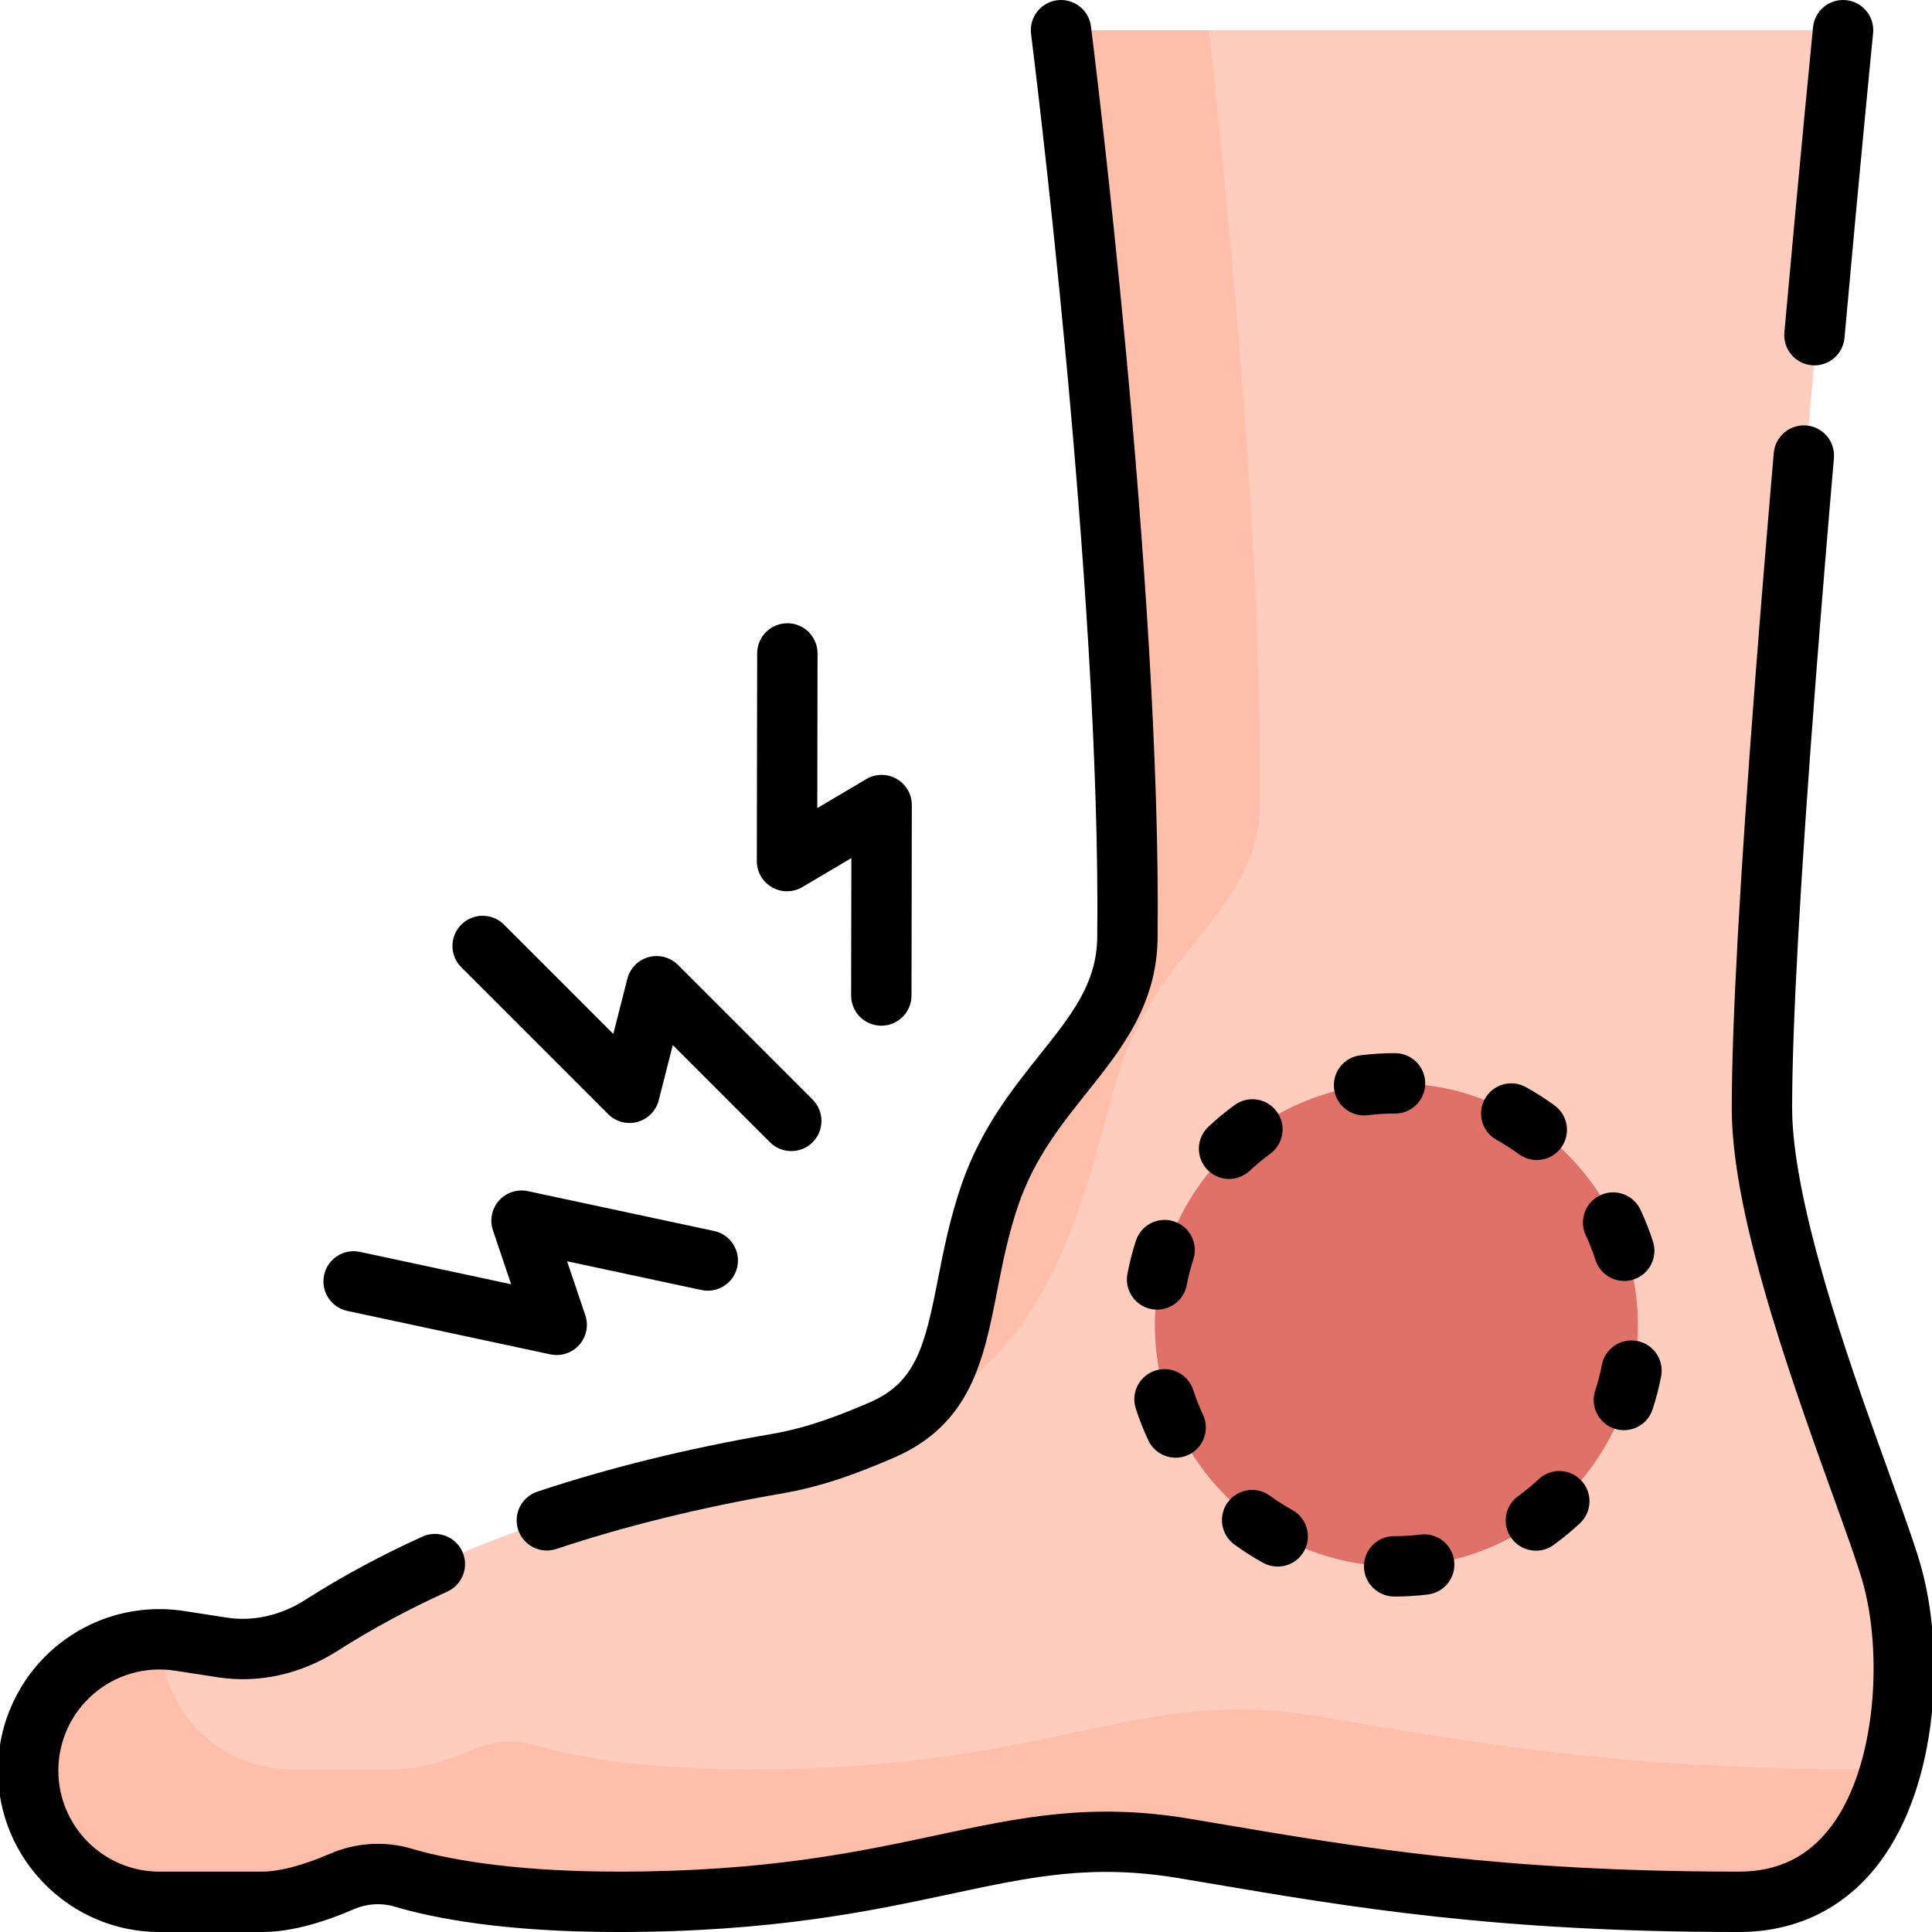
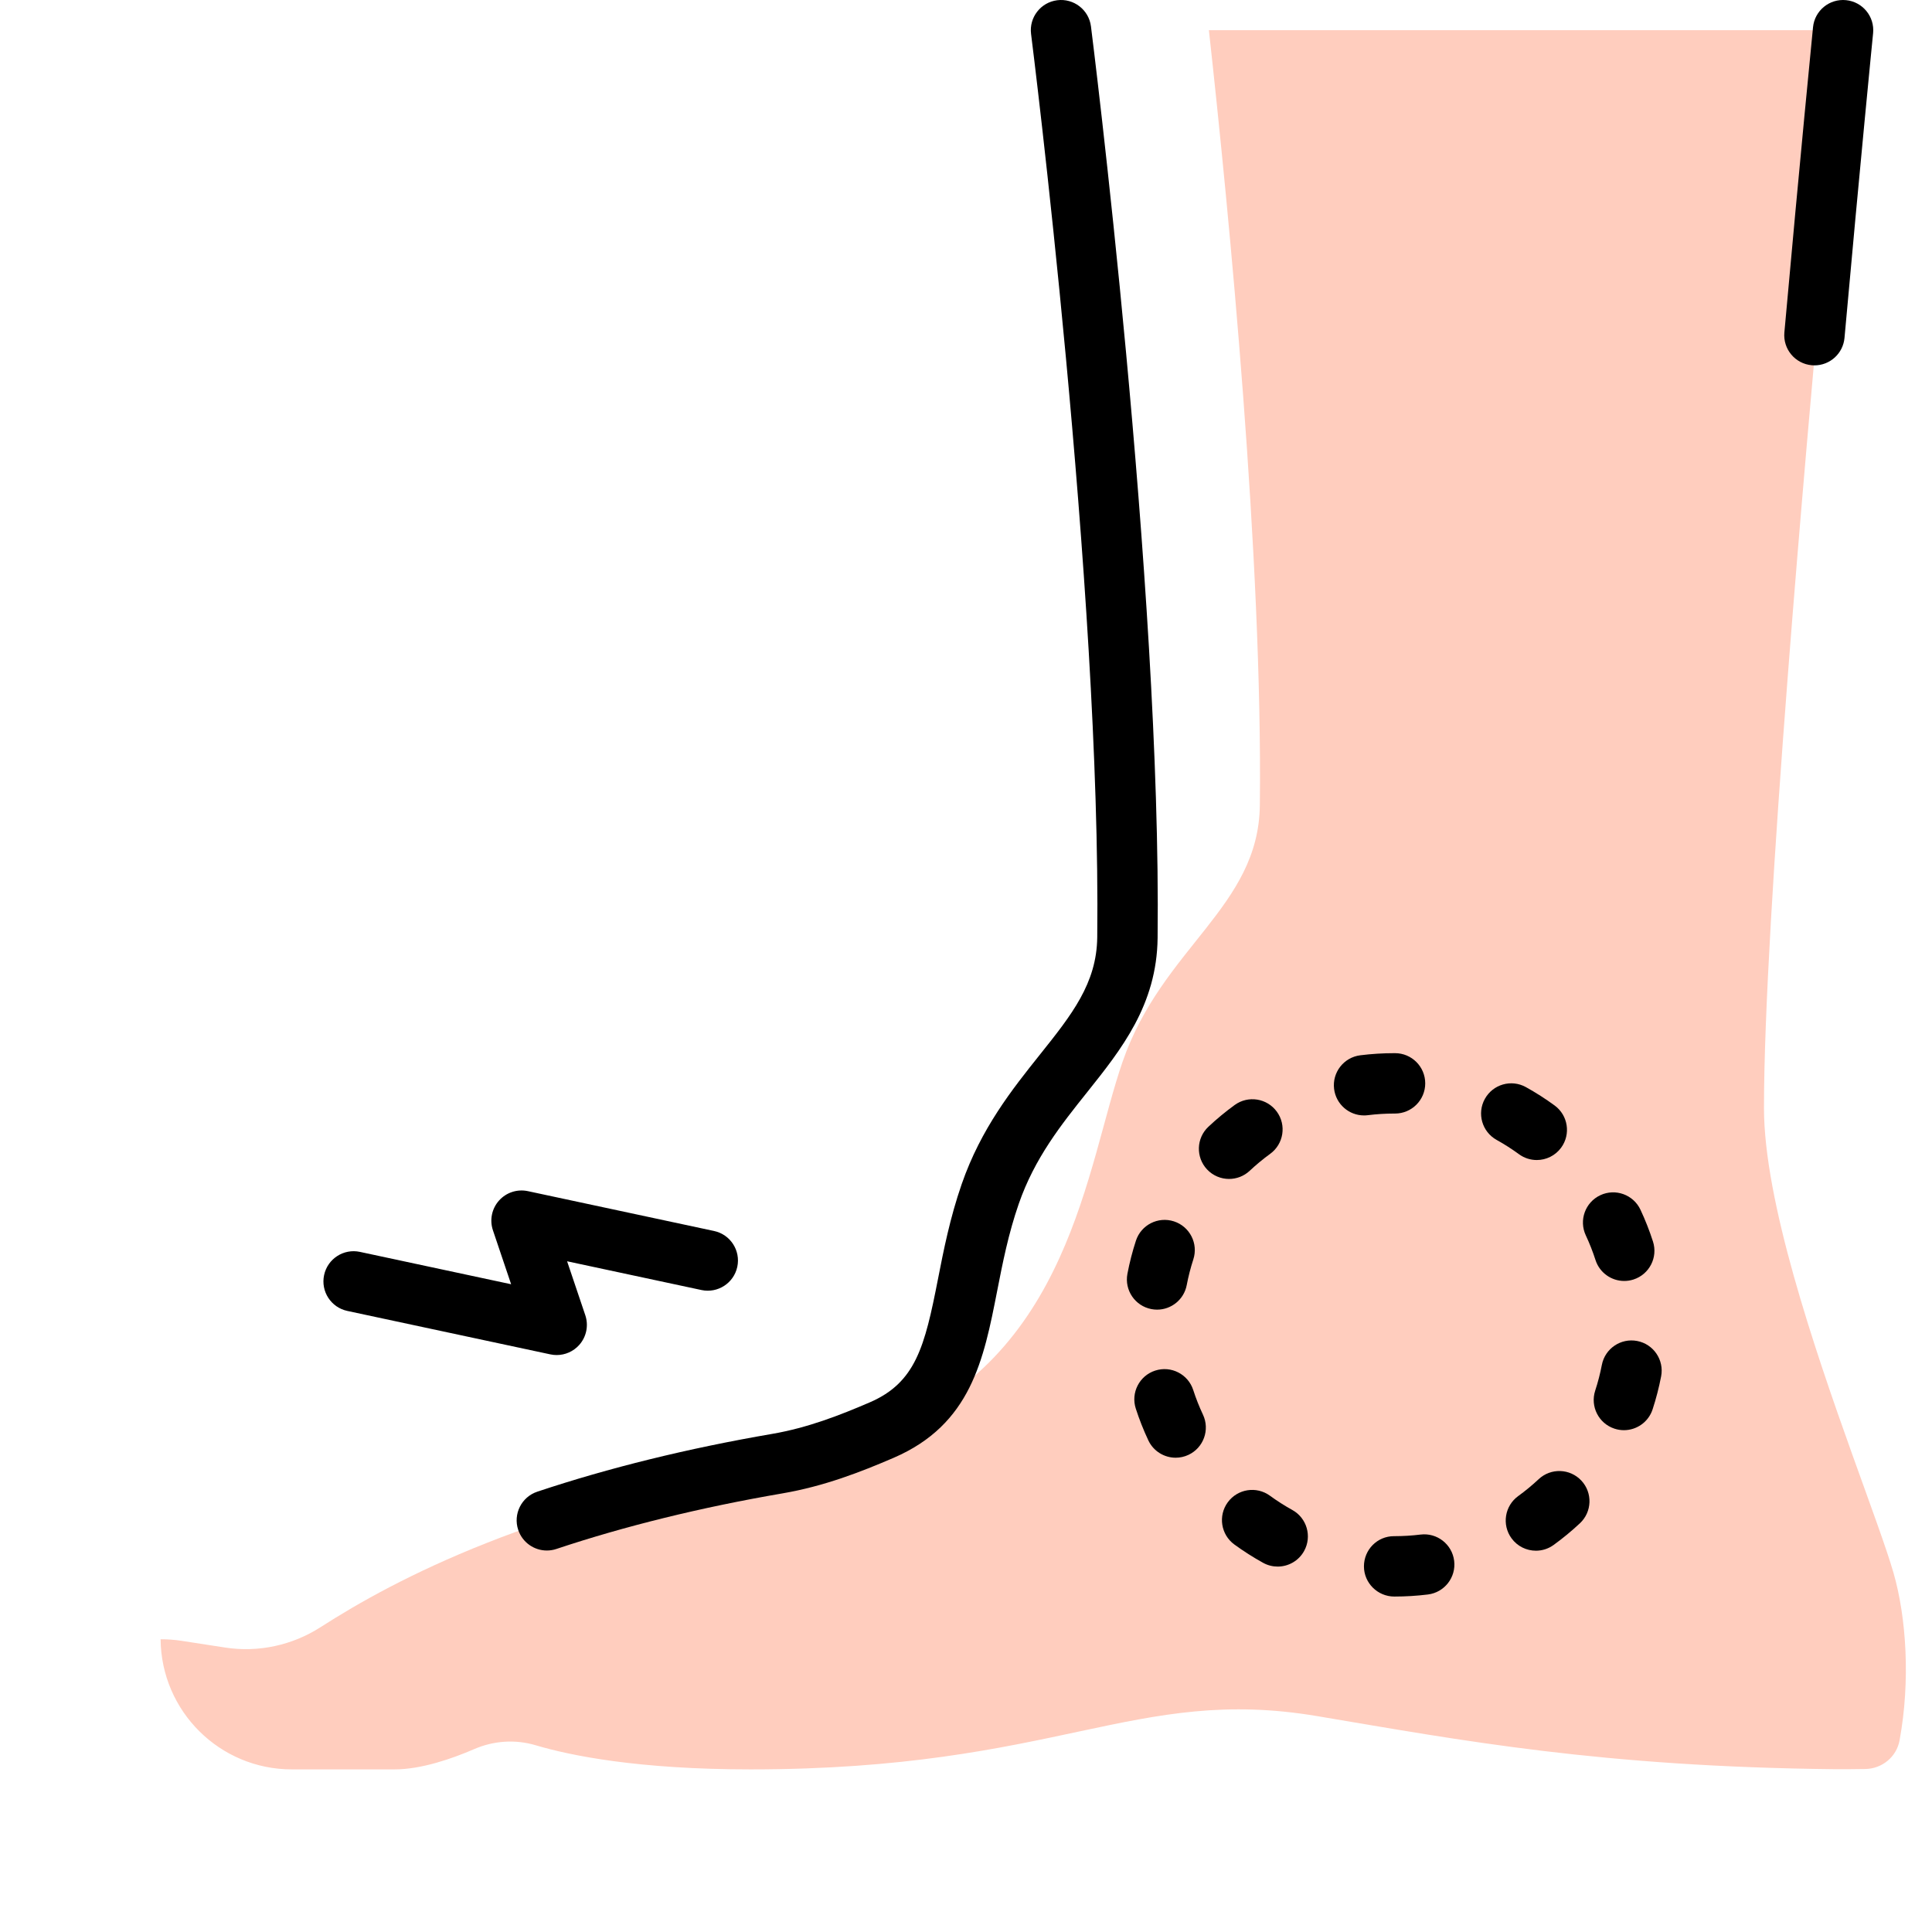
<svg xmlns="http://www.w3.org/2000/svg" id="a" viewBox="0 0 512 512" data-name="Fill outline">
-   <path d="m501.794 416.809c-1.891-6.556-6.068-17.8-10.881-31.243-10.273-28.696-23.441-67.411-23.441-91.927 0-24.757 2.747-68.319 6.278-114.076 6.345-82.236 15.219-171.563 15.219-171.563h-207.249s18.672 146.906 17.598 240.492c-.31 26.989-25.866 37.669-36.358 67.921-9.647 27.816-4.844 52.272-28.777 62.582-8.511 3.666-17.535 7.147-27.64 8.883-64.14 11.018-100.879 30.131-120.909 42.903-7.785 4.964-16.982 7.225-26.107 5.817l-11.435-1.765c-21.077-3.253-40.093 13.053-40.093 34.38 0 19.212 15.575 34.787 34.787 34.787h27.214c7.11 0 15.257-2.837 21.159-5.395 5.131-2.224 10.879-2.598 16.24-1.004 9.259 2.753 27.146 6.399 56.953 6.399 81.455 0 101.648-22.284 150.209-14.11 40.28 6.78 78.851 14.11 146.822 14.11 43.332 0 48.715-58.405 40.411-87.191z" fill="#ffbeaa" />
  <path d="m490.913 385.566c-10.273-28.696-23.441-67.411-23.441-91.927 0-24.757 2.747-68.319 6.278-114.076 6.345-82.236 15.219-171.563 15.219-171.563h-168.6c5.43 49.281 14.25 140.252 13.502 205.401-.31 26.989-25.866 37.669-36.358 67.921-9.647 27.816-13.954 78.551-63.33 97.673-8.641 3.347-17.535 7.147-27.64 8.883-64.851 11.14-101.689 30.556-121.568 43.325-7.504 4.821-16.493 6.776-25.308 5.416l-11.575-1.786c-1.864-.288-3.711-.415-5.531-.406.165 19.071 15.669 34.482 34.779 34.482h27.214c7.105 0 15.246-2.833 21.147-5.39 5.134-2.225 10.887-2.604 16.25-1.009 9.259 2.753 27.146 6.399 56.954 6.399 81.455 0 101.648-22.284 150.209-14.11 38.383 6.461 75.214 13.421 137.411 14.062 1.498.015 4.705-.003 7.816-.054 4.422-.073 8.253-3.207 9.057-7.556.005-.025.009-.05.014-.075 2.891-15.719 1.793-32.541-1.618-44.367-1.891-6.556-6.068-17.8-10.881-31.243z" fill="#ffcdbe" />
-   <circle cx="370.046" cy="351.101" fill="#df7168" r="64" />
  <g>
-     <path d="m161.163 295.261c2.033 2.033 4.999 2.819 7.776 2.058 2.773-.762 4.924-2.954 5.634-5.741l3.721-14.617 25.746 25.747c1.562 1.562 3.609 2.343 5.657 2.343s4.095-.781 5.656-2.343c3.125-3.124 3.125-8.189 0-11.313l-35.688-35.689c-2.033-2.033-5-2.819-7.776-2.058-2.773.762-4.924 2.954-5.634 5.741l-3.721 14.617-28.973-28.974c-3.124-3.124-8.189-3.124-11.313 0-3.125 3.125-3.125 8.189 0 11.314l38.914 38.916z" />
    <path d="m92.039 347.408 53.816 11.516c.557.119 1.117.177 1.674.177 2.255 0 4.437-.955 5.972-2.676 1.914-2.147 2.528-5.156 1.608-7.881l-4.821-14.292 35.605 7.619c4.318.924 8.572-1.829 9.497-6.149.924-4.32-1.829-8.572-6.149-9.497l-49.354-10.561c-2.812-.601-5.731.352-7.646 2.499s-2.528 5.156-1.608 7.881l4.821 14.292-40.068-8.574c-4.322-.928-8.573 1.828-9.497 6.149-.924 4.32 1.829 8.572 6.149 9.497z" />
-     <path d="m204.597 235.144c2.495 1.427 5.567 1.402 8.043-.062l12.98-7.683-.062 36.411c-.008 4.418 3.568 8.006 7.986 8.014h.014c4.412 0 7.992-3.573 8-7.986l.086-50.471c.005-2.876-1.534-5.534-4.032-6.96-2.496-1.428-5.568-1.403-8.043.062l-12.98 7.683.069-40.975c.008-4.418-3.568-8.006-7.986-8.014h-.014c-4.412 0-7.992 3.573-8 7.986l-.093 55.035c-.005 2.876 1.534 5.534 4.032 6.96z" />
    <path d="m376.45 406.676c-2.286.282-4.622.425-6.942.425h-.097c-4.418 0-7.951 3.582-7.951 8s3.63 8 8.048 8c2.973 0 5.968-.184 8.901-.545 4.386-.542 7.501-4.535 6.96-8.92-.541-4.384-4.536-7.505-8.919-6.96z" />
    <path d="m422.824 333.918c1.093 3.391 4.233 5.55 7.613 5.55.812 0 1.64-.125 2.454-.387 4.206-1.354 6.518-5.862 5.163-10.067-.924-2.868-2.039-5.702-3.314-8.424-1.875-4-6.64-5.721-10.639-3.849-4.001 1.875-5.725 6.638-3.85 10.639.99 2.112 1.855 4.312 2.572 6.538z" />
    <path d="m433.869 355.375c-4.344-.834-8.532 2.01-9.365 6.348-.44 2.293-1.031 4.582-1.758 6.802-1.372 4.2.919 8.717 5.119 10.09.825.27 1.663.398 2.487.398 3.366 0 6.499-2.142 7.603-5.516.934-2.858 1.695-5.805 2.262-8.757.833-4.339-2.009-8.532-6.348-9.365z" />
    <path d="m361.479 295.6c.331 0 .666-.021 1.003-.063 2.311-.289 4.675-.436 7.025-.436h.193c4.418 0 8-3.582 8-8s-3.582-8-8-8h-.193c-3.012 0-6.044.188-9.012.56-4.384.548-7.493 4.547-6.945 8.931.507 4.047 3.952 7.008 7.929 7.008z" />
    <path d="m407.765 391.998c-1.707 1.598-3.533 3.104-5.427 4.477-3.577 2.593-4.375 7.595-1.782 11.172 1.565 2.159 4.007 3.305 6.484 3.305 1.627 0 3.271-.495 4.688-1.523 2.433-1.763 4.777-3.698 6.97-5.75 3.226-3.019 3.394-8.082.374-11.308-3.019-3.225-8.081-3.393-11.308-.373z" />
    <path d="m396.62 302.088c2.041 1.132 4.033 2.406 5.92 3.787 1.424 1.042 3.078 1.545 4.718 1.545 2.465 0 4.896-1.135 6.463-3.276 2.609-3.565 1.834-8.571-1.731-11.18-2.425-1.775-4.986-3.413-7.611-4.869-3.863-2.144-8.732-.748-10.876 3.118-2.142 3.864-.746 8.733 3.118 10.875z" />
    <path d="m306.143 363.219c-4.204 1.361-6.508 5.872-5.147 10.075.927 2.861 2.045 5.692 3.325 8.416 1.362 2.898 4.241 4.599 7.245 4.599 1.141 0 2.299-.245 3.398-.762 3.998-1.88 5.716-6.645 3.837-10.644-.995-2.116-1.864-4.315-2.583-6.538-1.36-4.204-5.874-6.508-10.075-5.146z" />
    <path d="m301.027 328.81c-.931 2.859-1.687 5.807-2.249 8.76-.827 4.34 2.021 8.529 6.361 9.355.506.096 1.01.143 1.506.143 3.765 0 7.12-2.67 7.85-6.505.438-2.294 1.025-4.583 1.747-6.805 1.367-4.202-.932-8.715-5.133-10.082-4.2-1.364-8.716.932-10.082 5.134z" />
    <path d="m325.716 312.431c1.962 0 3.93-.718 5.474-2.167 1.707-1.603 3.53-3.111 5.42-4.485 3.573-2.599 4.363-7.602 1.765-11.175-2.599-3.573-7.599-4.365-11.175-1.765-2.427 1.765-4.769 3.703-6.961 5.761-3.221 3.024-3.381 8.086-.357 11.308 1.575 1.678 3.702 2.525 5.835 2.525z" />
    <path d="m325.366 398.127c-2.604 3.57-1.82 8.574 1.75 11.178 2.424 1.768 4.986 3.401 7.614 4.854 1.227.679 2.555 1 3.864 1 2.816 0 5.548-1.491 7.008-4.13 2.138-3.866.737-8.734-3.13-10.872-2.046-1.132-4.041-2.403-5.929-3.78-3.569-2.603-8.574-1.819-11.178 1.75z" />
    <path d="m480.129 96.793c.243.022.484.033.724.033 4.096 0 7.586-3.128 7.959-7.285 4.086-45.521 7.546-80.403 7.58-80.75.437-4.396-2.773-8.314-7.17-8.751-4.407-.437-8.315 2.773-8.752 7.17-.034.348-3.501 35.3-7.594 80.901-.396 4.401 2.852 8.289 7.253 8.683z" />
-     <path d="m508.942 414.591c-1.57-5.441-4.466-13.477-8.133-23.649-.93-2.581-1.902-5.279-2.902-8.072-7.457-20.829-22.974-64.17-22.974-89.23 0-21.494 2.104-59.667 6.255-113.46 1.388-17.992 3.009-37.764 4.819-58.768.379-4.402-2.882-8.278-7.284-8.658-4.384-.373-8.278 2.882-8.657 7.284-1.813 21.051-3.439 40.872-4.831 58.911-4.182 54.2-6.302 92.788-6.302 114.691 0 24.465 11.491 59.937 23.909 94.623 1.004 2.805 1.98 5.514 2.915 8.104 3.427 9.508 6.386 17.719 7.812 22.659 5.411 18.76 3.79 48.929-8.267 64.954-6.085 8.088-14.085 12.02-24.458 12.02-62.954 0-100.991-6.453-137.775-12.693-2.571-.436-5.142-.872-7.719-1.306-26.175-4.404-44.994-.383-66.789 4.274-21.334 4.559-45.514 9.726-84.748 9.726-29.818 0-47.053-3.801-54.673-6.067-7.126-2.118-14.834-1.645-21.702 1.333-7.042 3.053-13.426 4.735-17.976 4.735h-27.214c-14.771 0-26.787-12.017-26.787-26.787 0-7.828 3.408-15.239 9.35-20.334s13.784-7.333 21.523-6.139l11.435 1.765c10.74 1.66 21.973-.821 31.629-6.978 9.135-5.825 18.672-10.976 29.156-15.746 4.021-1.83 5.799-6.573 3.97-10.594-1.829-4.022-6.573-5.8-10.595-3.969-11.176 5.084-21.359 10.585-31.134 16.818-6.378 4.066-13.689 5.718-20.587 4.656l-11.435-1.765c-12.351-1.907-24.886 1.667-34.378 9.806-9.491 8.139-14.935 19.978-14.935 32.48 0 23.593 19.194 42.787 42.787 42.787h27.214c6.884 0 15.073-2.037 24.34-6.055 3.425-1.484 7.252-1.723 10.778-.676 10.325 3.071 28.983 6.731 59.232 6.731 40.925 0 67.077-5.588 88.092-10.079 21.847-4.668 37.629-8.041 60.789-4.143 2.57.433 5.134.867 7.699 1.303 37.438 6.351 76.149 12.918 140.451 12.918 15.309 0 28.188-6.363 37.244-18.401 15.796-20.997 17.382-56.378 10.854-79.008z" />
    <path d="m230.48 371.647c-7.839 3.376-16.393 6.724-25.83 8.345-22.367 3.842-43.315 8.997-62.264 15.32-4.191 1.398-6.455 5.93-5.057 10.121 1.118 3.351 4.239 5.47 7.588 5.47.839 0 1.693-.133 2.533-.414 18.182-6.067 38.338-11.022 59.908-14.727 11.084-1.904 20.705-5.653 29.451-9.42 20.521-8.84 23.887-26.026 27.45-44.222 1.458-7.447 2.967-15.147 5.72-23.085 4.22-12.167 11.276-21.006 18.101-29.555 9.093-11.39 18.495-23.168 18.698-40.896 1.068-93.063-17.474-240.119-17.661-241.593-.557-4.383-4.563-7.483-8.945-6.927-4.383.557-7.484 4.562-6.928 8.945.187 1.463 18.591 147.439 17.536 239.392-.142 12.228-6.789 20.555-15.205 31.098-7.309 9.156-15.593 19.533-20.713 34.293-3.121 9.001-4.812 17.636-6.305 25.253-3.487 17.808-5.876 27.346-18.078 32.603z" />
  </g>
</svg>